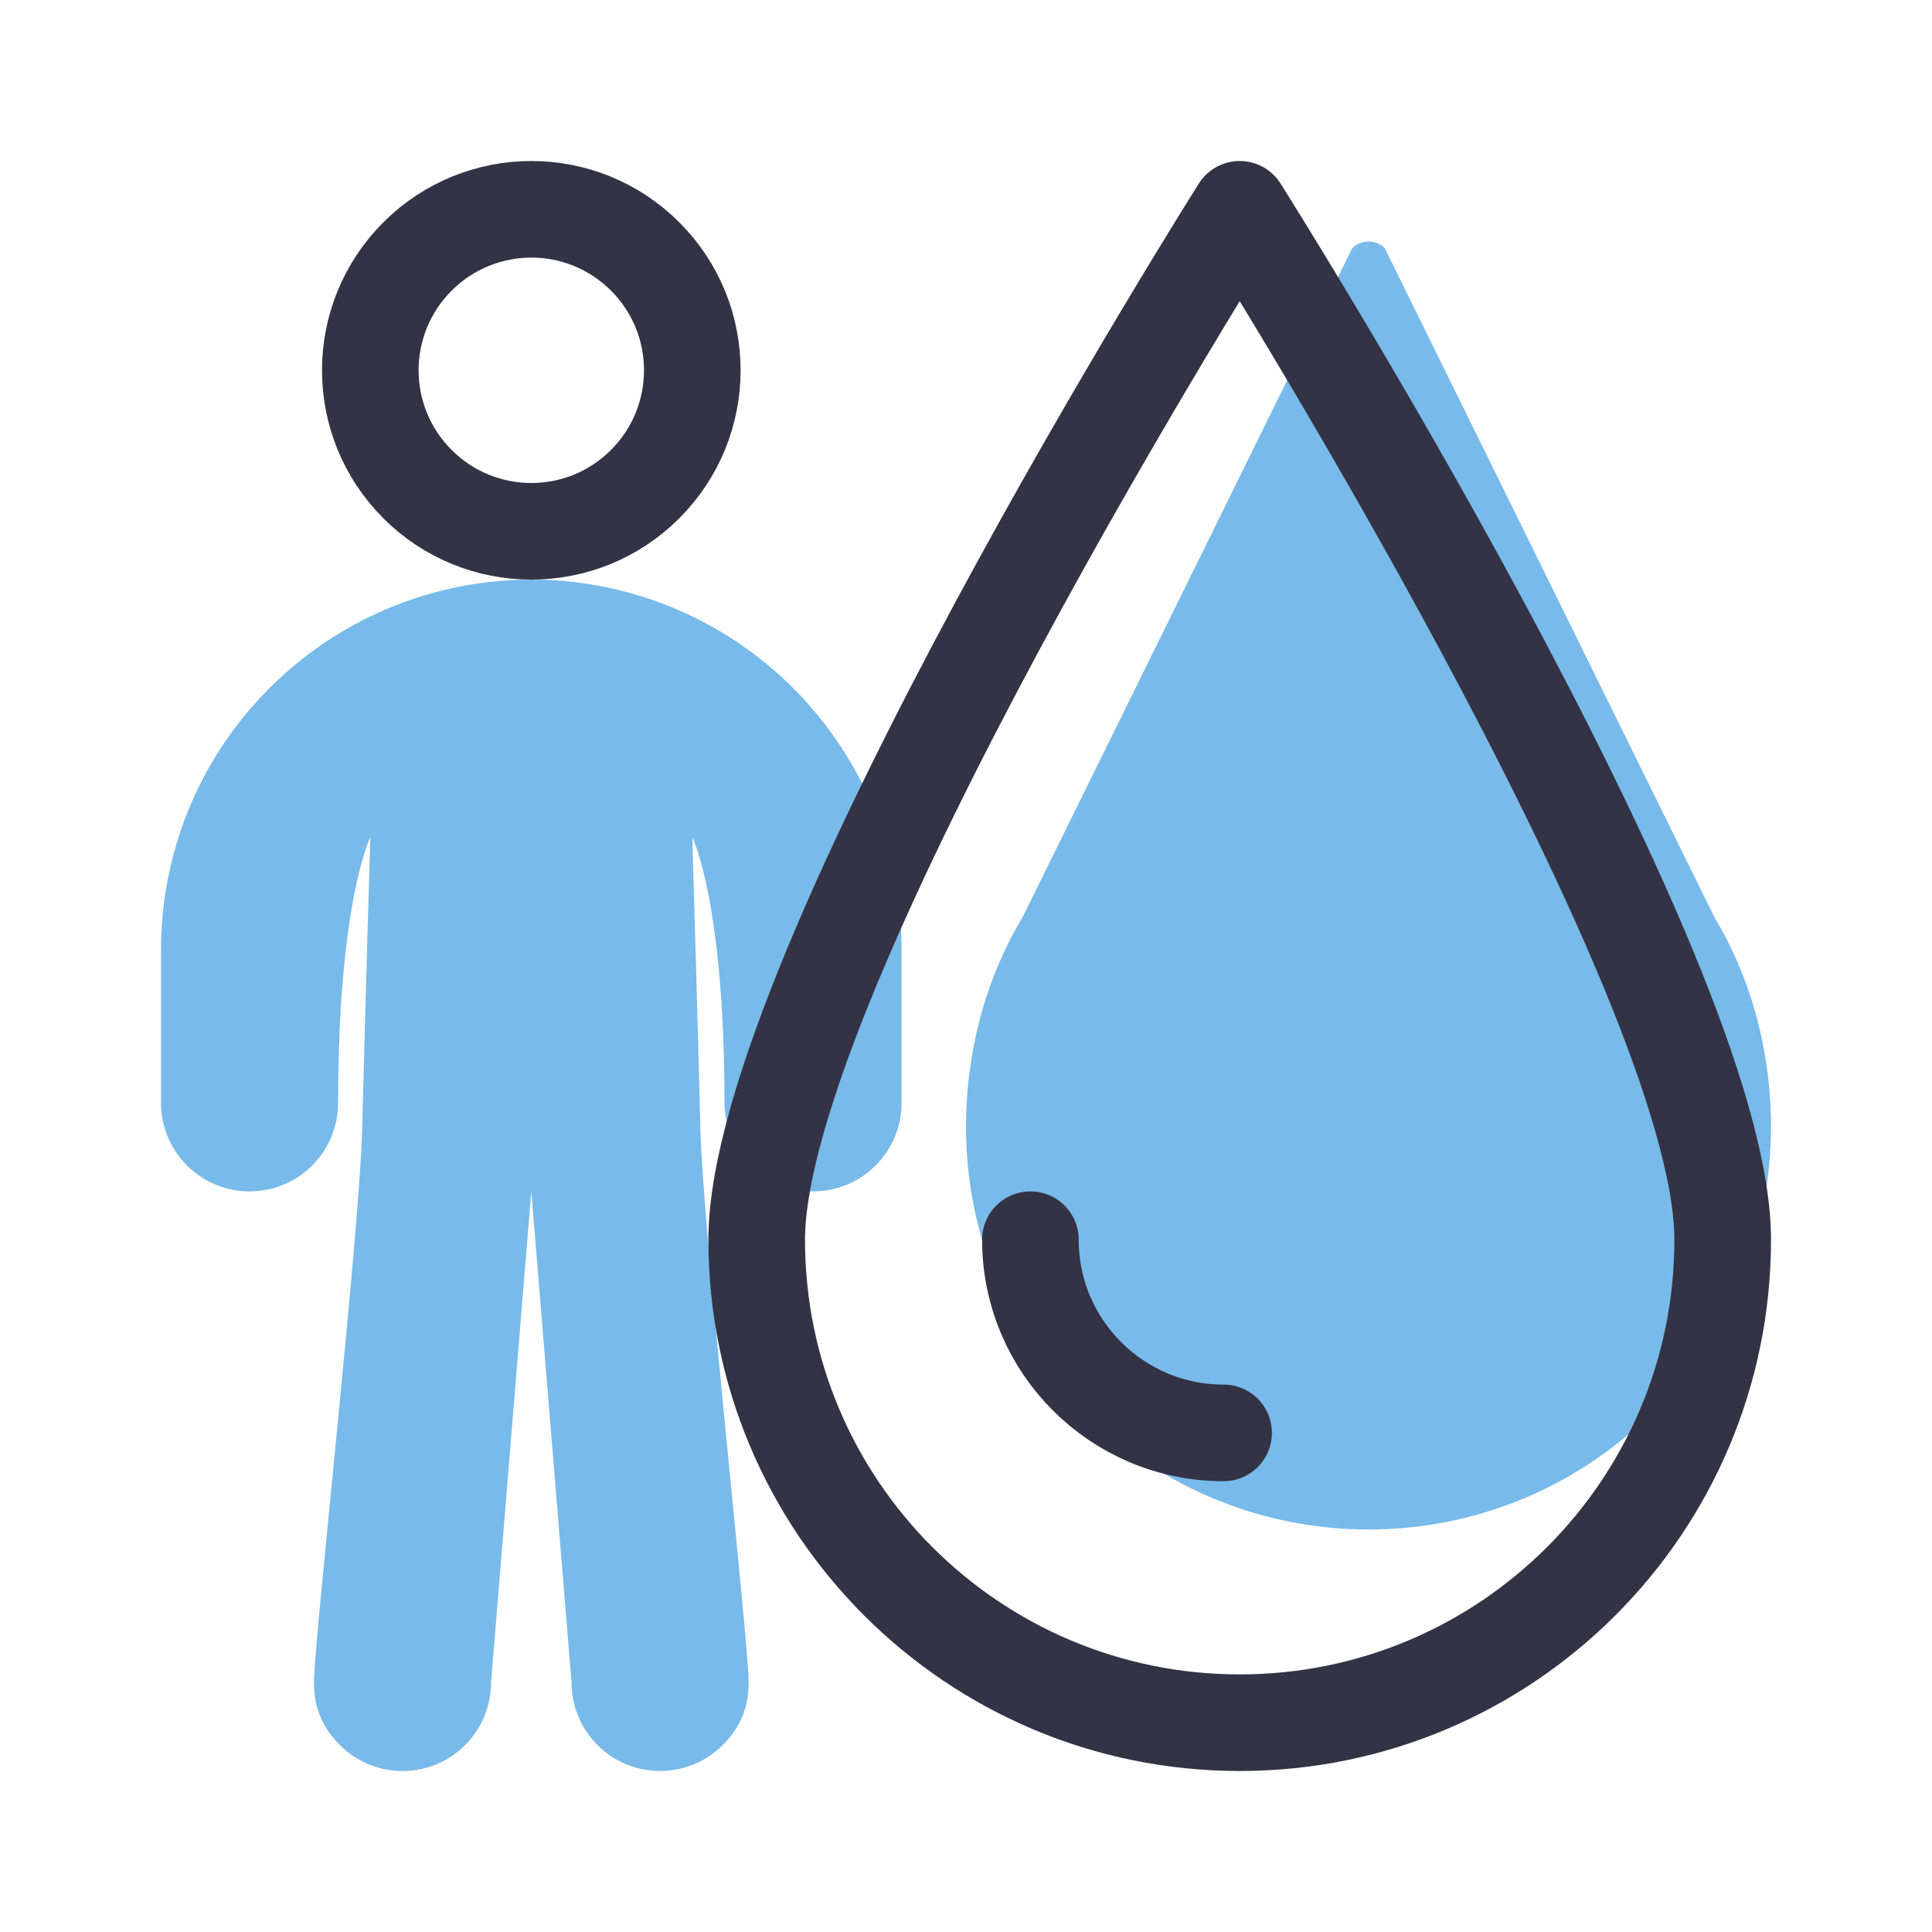
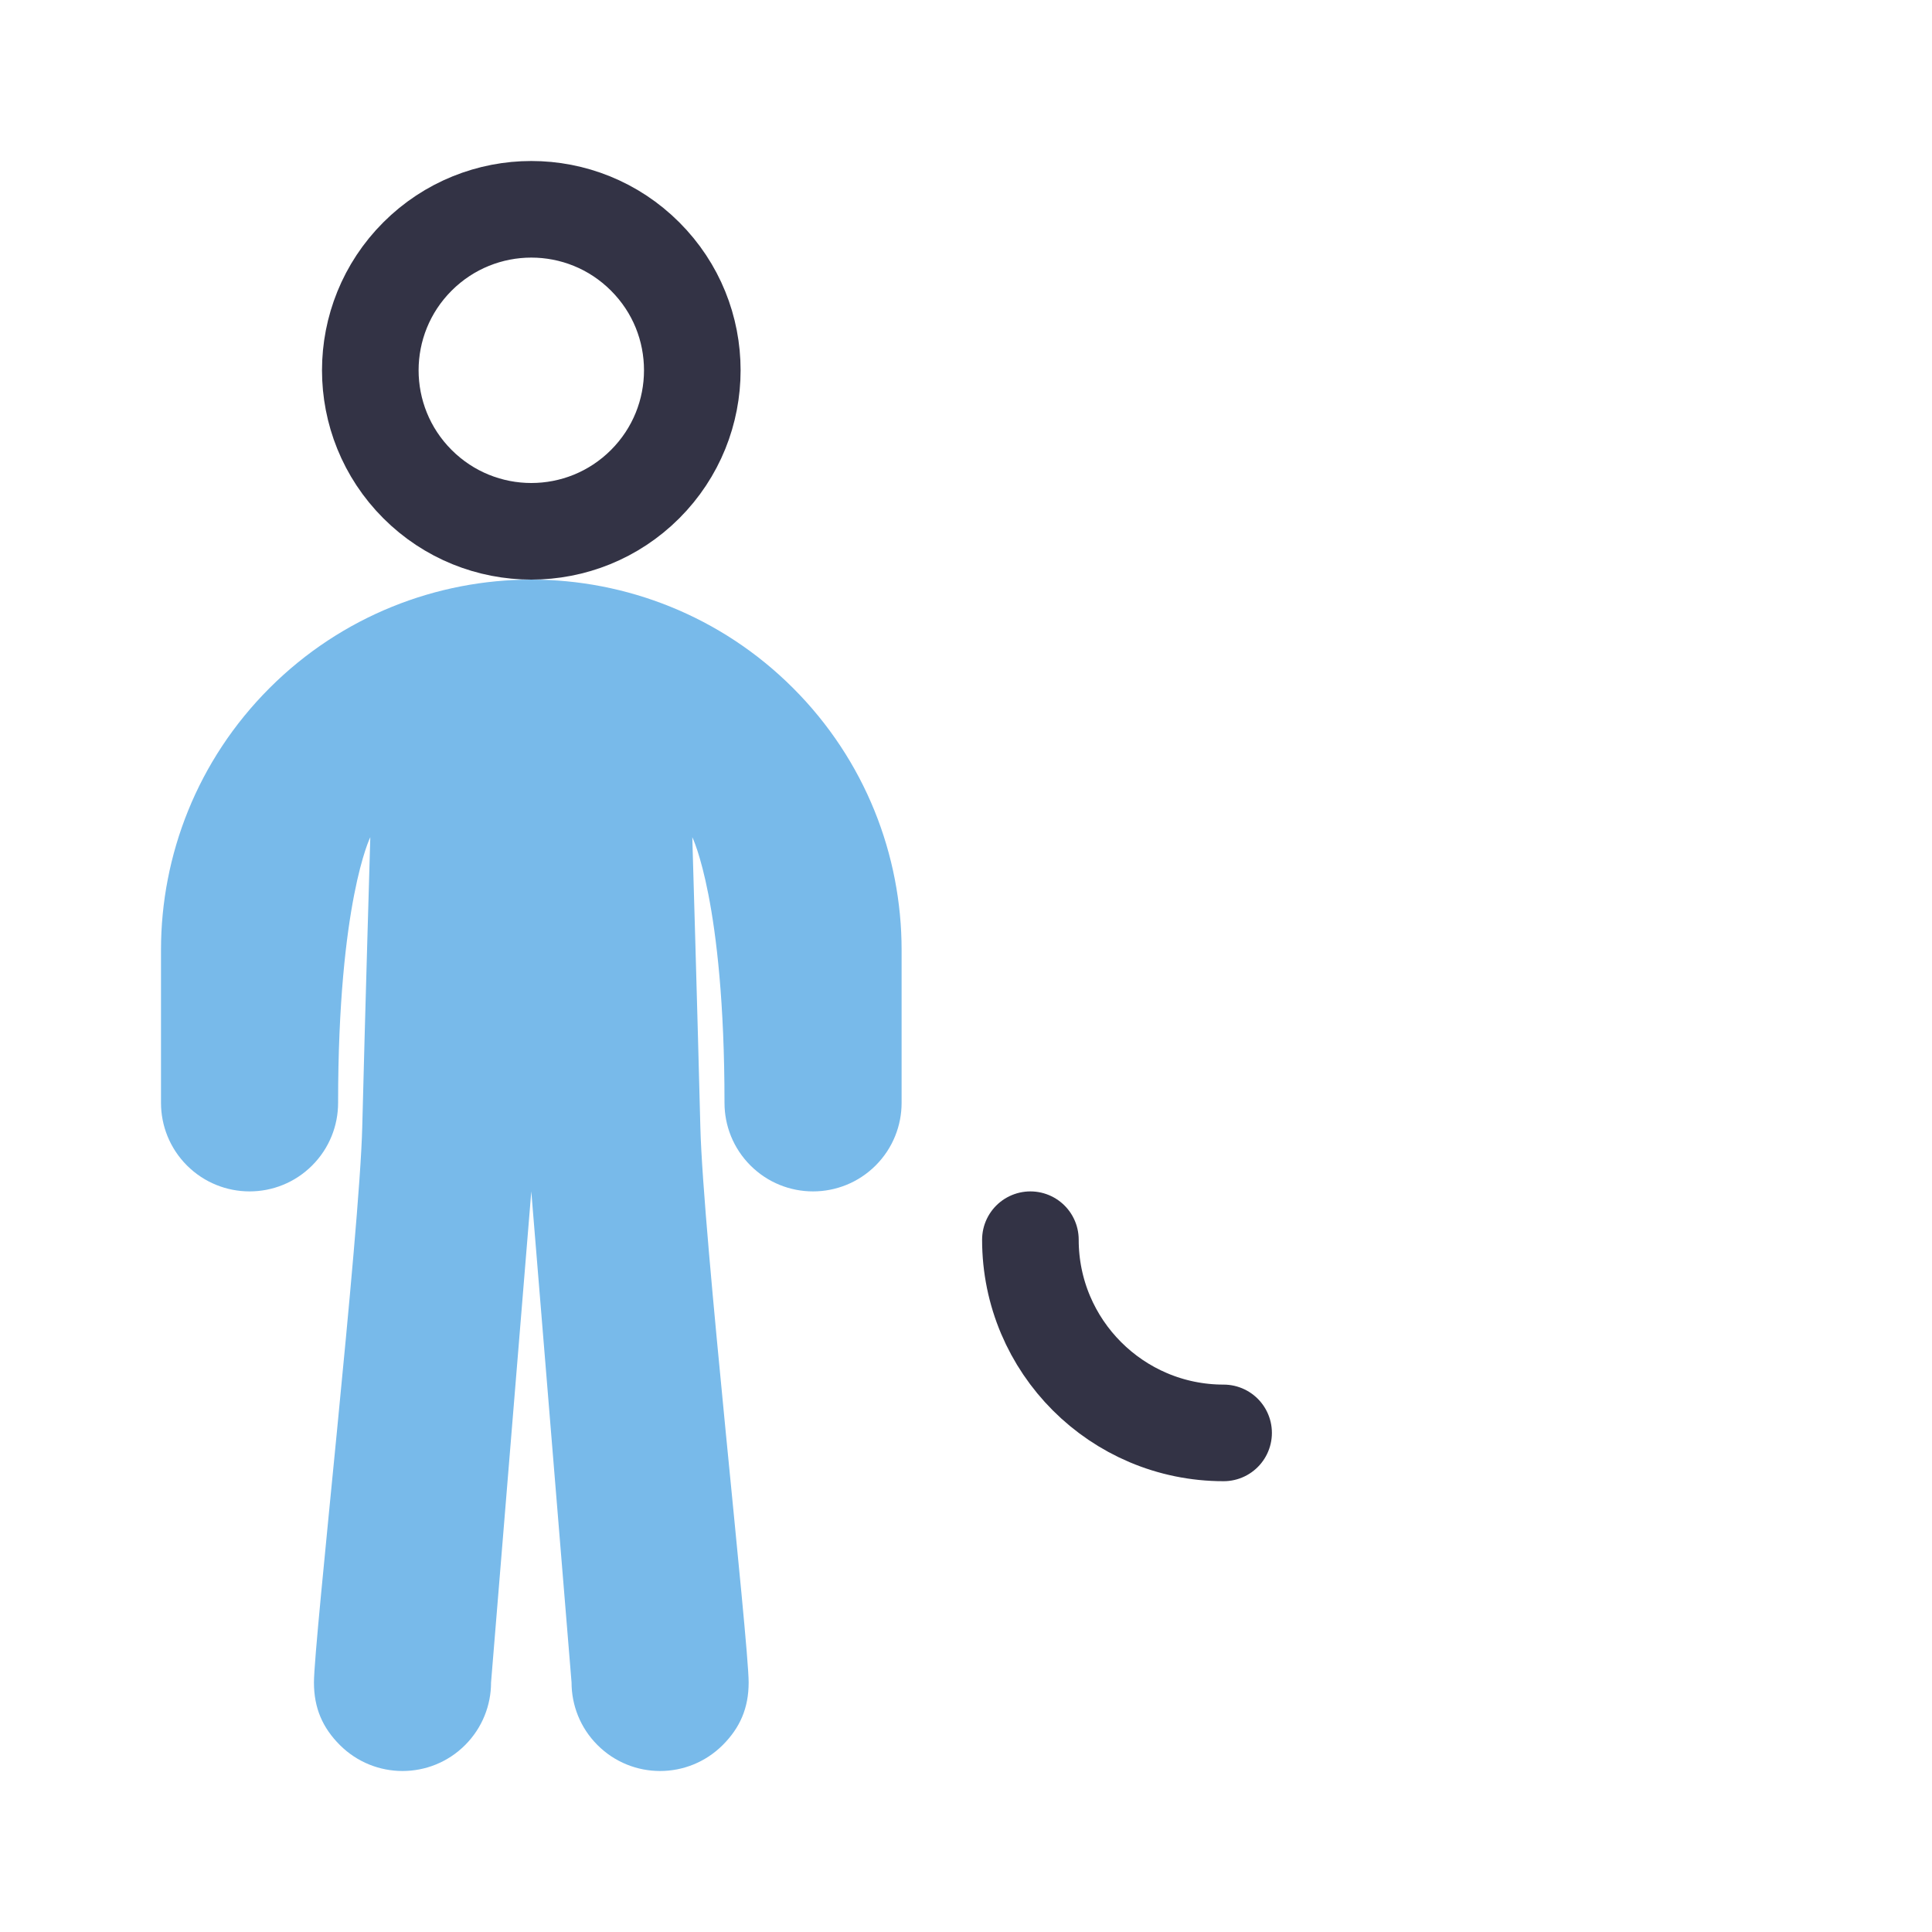
<svg xmlns="http://www.w3.org/2000/svg" version="1.1" id="레이어_1" x="0px" y="0px" width="120px" height="120px" viewBox="0 0 120 120" enable-background="new 0 0 120 120" xml:space="preserve">
-   <rect fill="none" width="120" height="120" />
  <path fill="#78BAEA" d="M33,36c5.858,0,11.768,2.246,16.26,6.738C53.748,47.226,56,53.12,56,59v9.5c0,1.404-0.537,2.813-1.611,3.889  C53.314,73.462,51.906,74,50.5,74c-1.408,0-2.814-0.537-3.889-1.611C45.536,71.314,45,69.906,45,68.5C45,56,43,52,43,52  s0.334,11.334,0.5,18s3,31.969,3,34.5c0,1.594-0.537,2.813-1.611,3.889C43.814,109.462,42.406,110,41,110  c-1.408,0-2.814-0.537-3.889-1.611c-1.075-1.074-1.611-2.482-1.611-3.889L33,74l-2.5,30.5c0,1.406-0.537,2.814-1.611,3.889  C27.815,109.464,26.408,110,25,110c-1.406,0-2.814-0.538-3.889-1.611c-1.074-1.074-1.611-2.295-1.611-3.889  c0-2.531,2.834-27.834,3-34.5S23,52,23,52s-2,4-2,16.5c0,1.406-0.537,2.814-1.611,3.889C18.315,73.464,16.908,74,15.5,74  c-1.406,0-2.814-0.538-3.889-1.611C10.537,71.313,10,69.904,10,68.5V59c0-5.88,2.252-11.774,6.74-16.262  C21.232,38.246,27.142,36,33,36z" />
-   <path fill="none" stroke="#333345" stroke-width="6" stroke-linecap="round" stroke-linejoin="round" stroke-miterlimit="10" d="  M40.07,15.93C38.117,13.977,35.56,13,33,13c-2.547,0-5.116,0.977-7.069,2.93C23.979,17.881,23,20.443,23,23  c0,2.554,0.976,5.115,2.931,7.07C27.882,32.021,30.443,33,33,33c2.561,0,5.117-0.977,7.071-2.93C42.023,28.117,43,25.559,43,23  C43,20.427,42.023,17.883,40.07,15.93z" />
-   <path fill="#78BAEA" d="M106.5,57c2.371,3.938,3.5,8.52,3.5,13c0,6.396-2.441,12.793-7.32,17.676C97.793,92.561,91.402,95,85,95  c-6.387,0-12.796-2.445-17.673-7.324C62.438,82.79,60,76.38,60,70c0-4.456,1.126-9.053,3.5-13l20.49-41.582  C84.27,15.14,84.637,15,85,15c0.365,0,0.73,0.14,1.01,0.418L106.5,57z" />
+   <path fill="none" stroke="#333345" stroke-width="6" stroke-linecap="round" stroke-linejoin="round" stroke-miterlimit="10" d="  M40.07,15.93C38.117,13.977,35.56,13,33,13c-2.547,0-5.116,0.977-7.069,2.93C23.979,17.881,23,20.443,23,23  c0,2.554,0.976,5.115,2.931,7.07C27.882,32.021,30.443,33,33,33c2.561,0,5.117-0.977,7.071-2.93C42.023,28.117,43,25.559,43,23  C43,20.427,42.023,17.883,40.07,15.93" />
  <path fill="none" stroke="#333345" stroke-width="6" stroke-linecap="round" stroke-linejoin="round" stroke-miterlimit="10" d="  M64,77c0,6.625,5.375,12,12,12" />
-   <path fill="none" stroke="#333345" stroke-width="6" stroke-linecap="round" stroke-linejoin="round" stroke-miterlimit="10" d="  M77,13c0,0-30,47.433-30,64c0,16.566,13.433,30,30,30c16.566,0,30-13.434,30-30C107,60.433,77,13,77,13z" />
</svg>